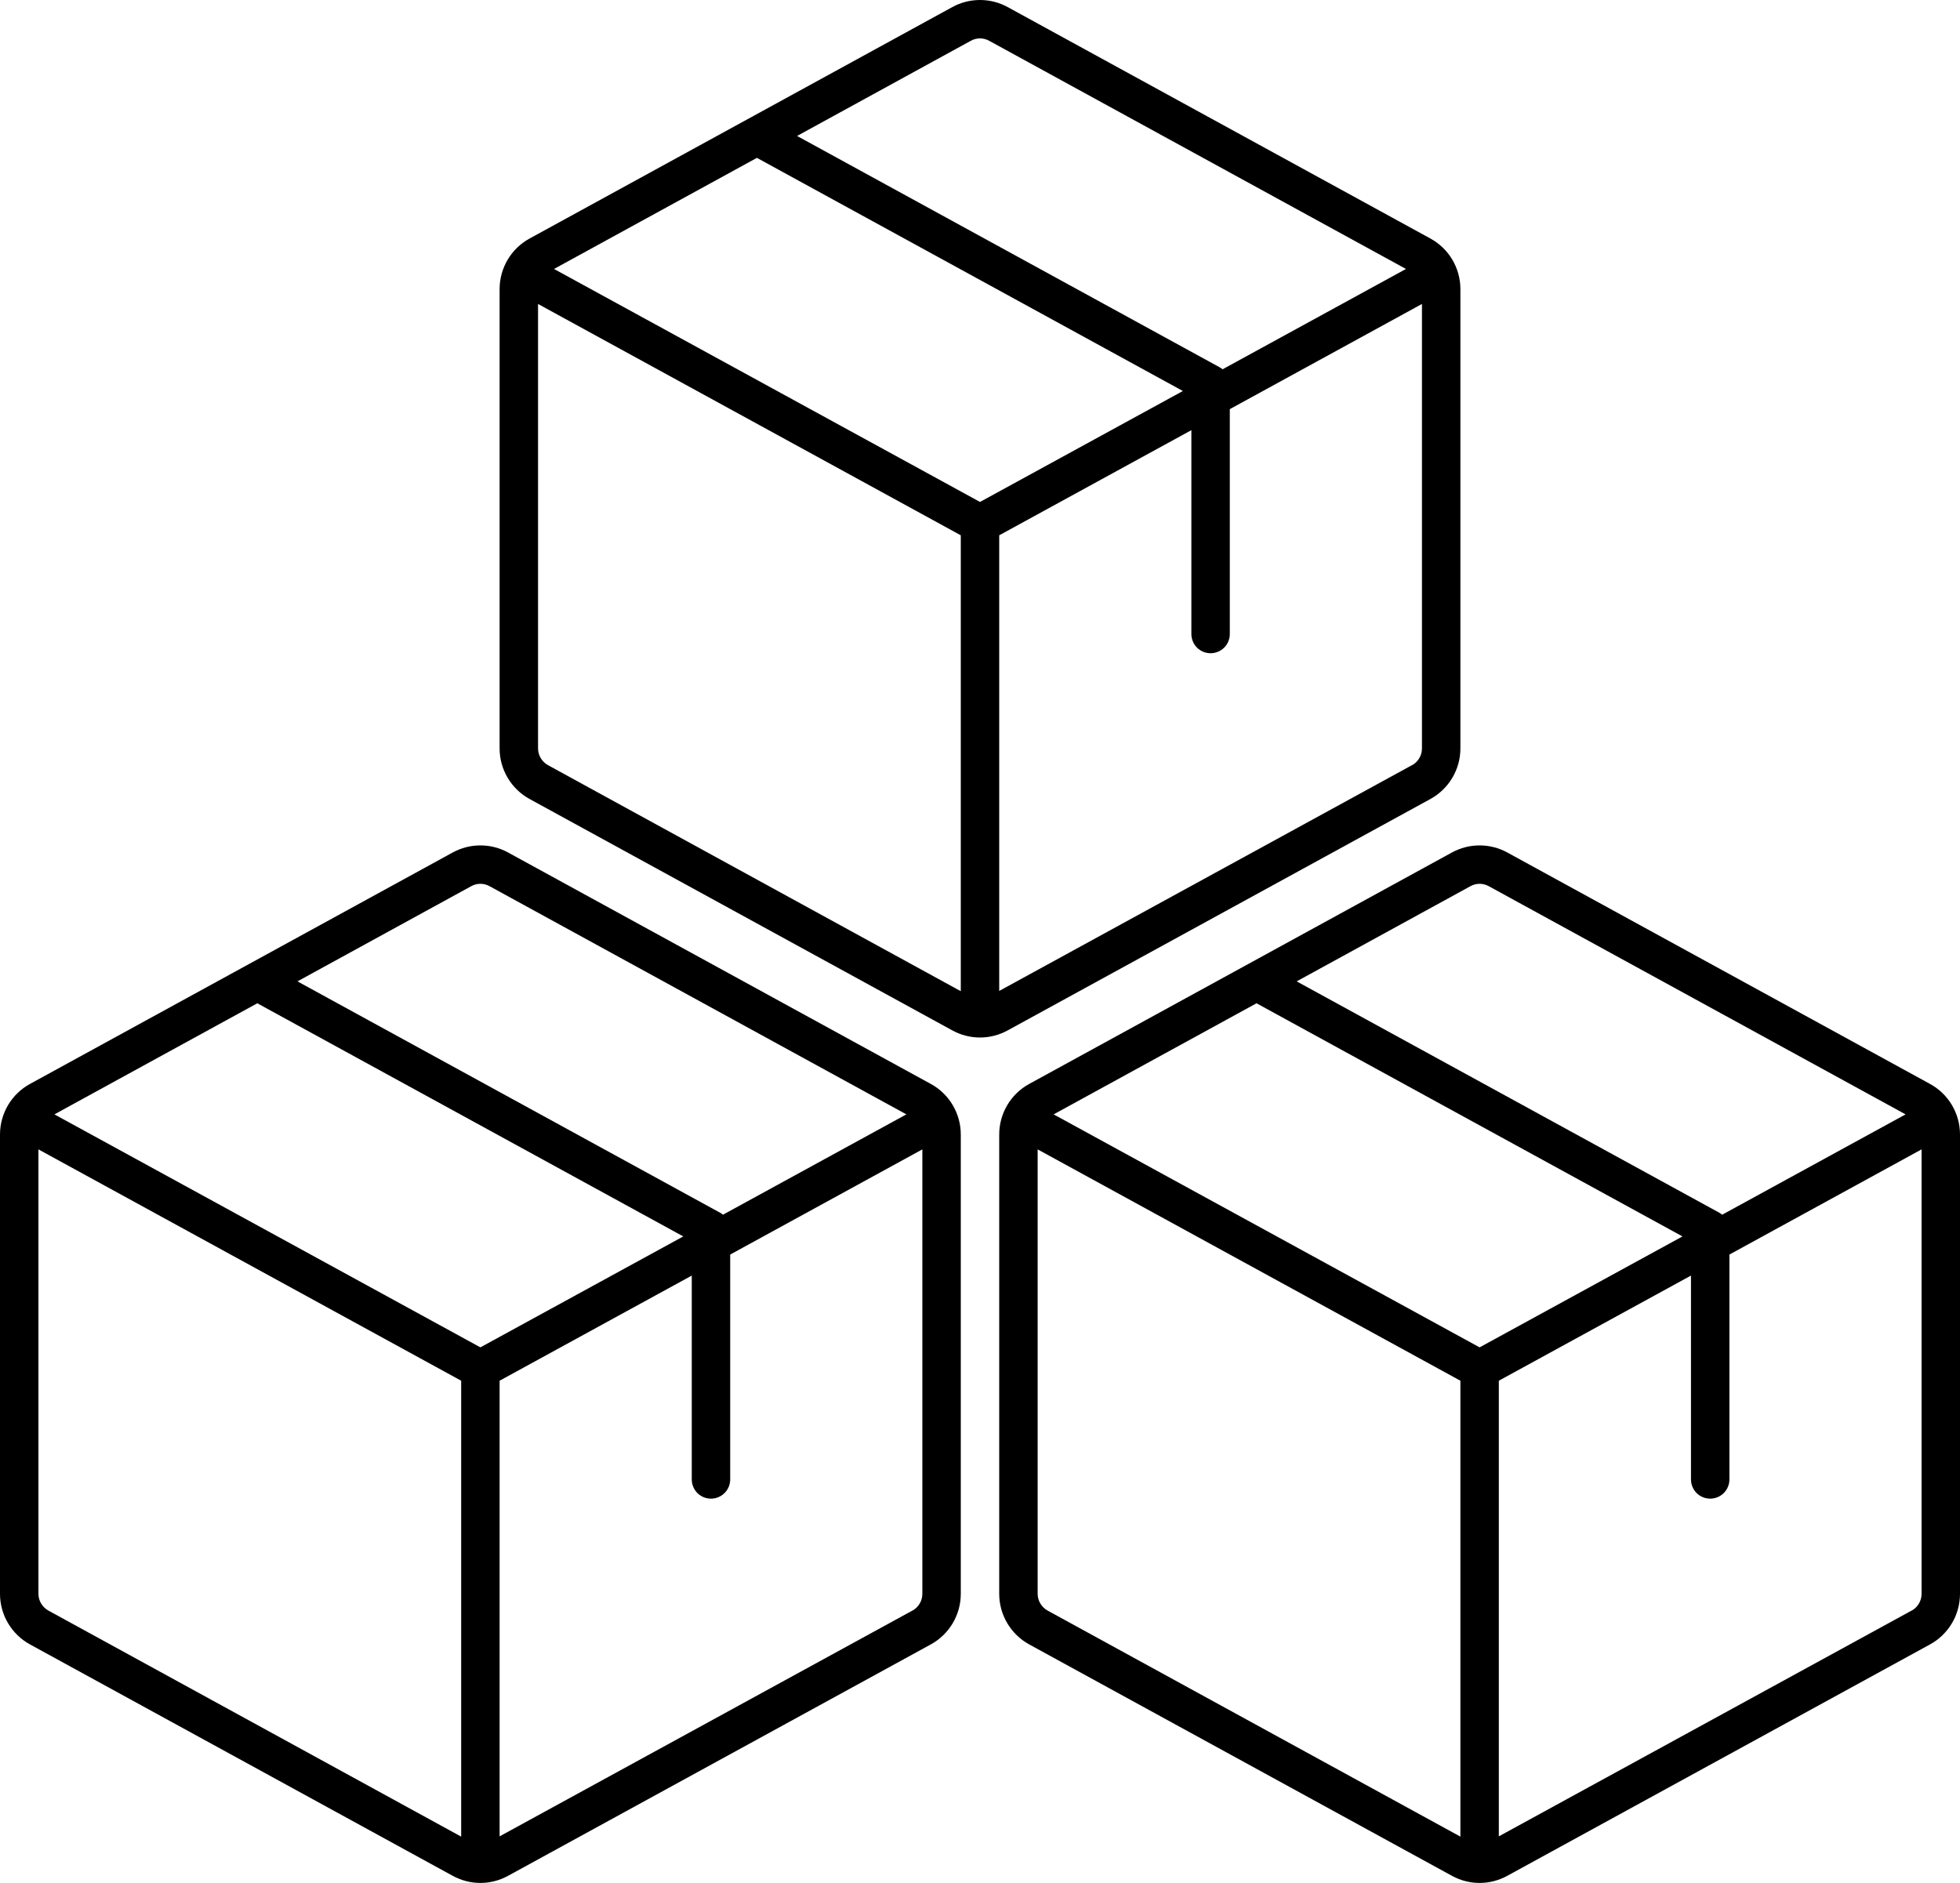
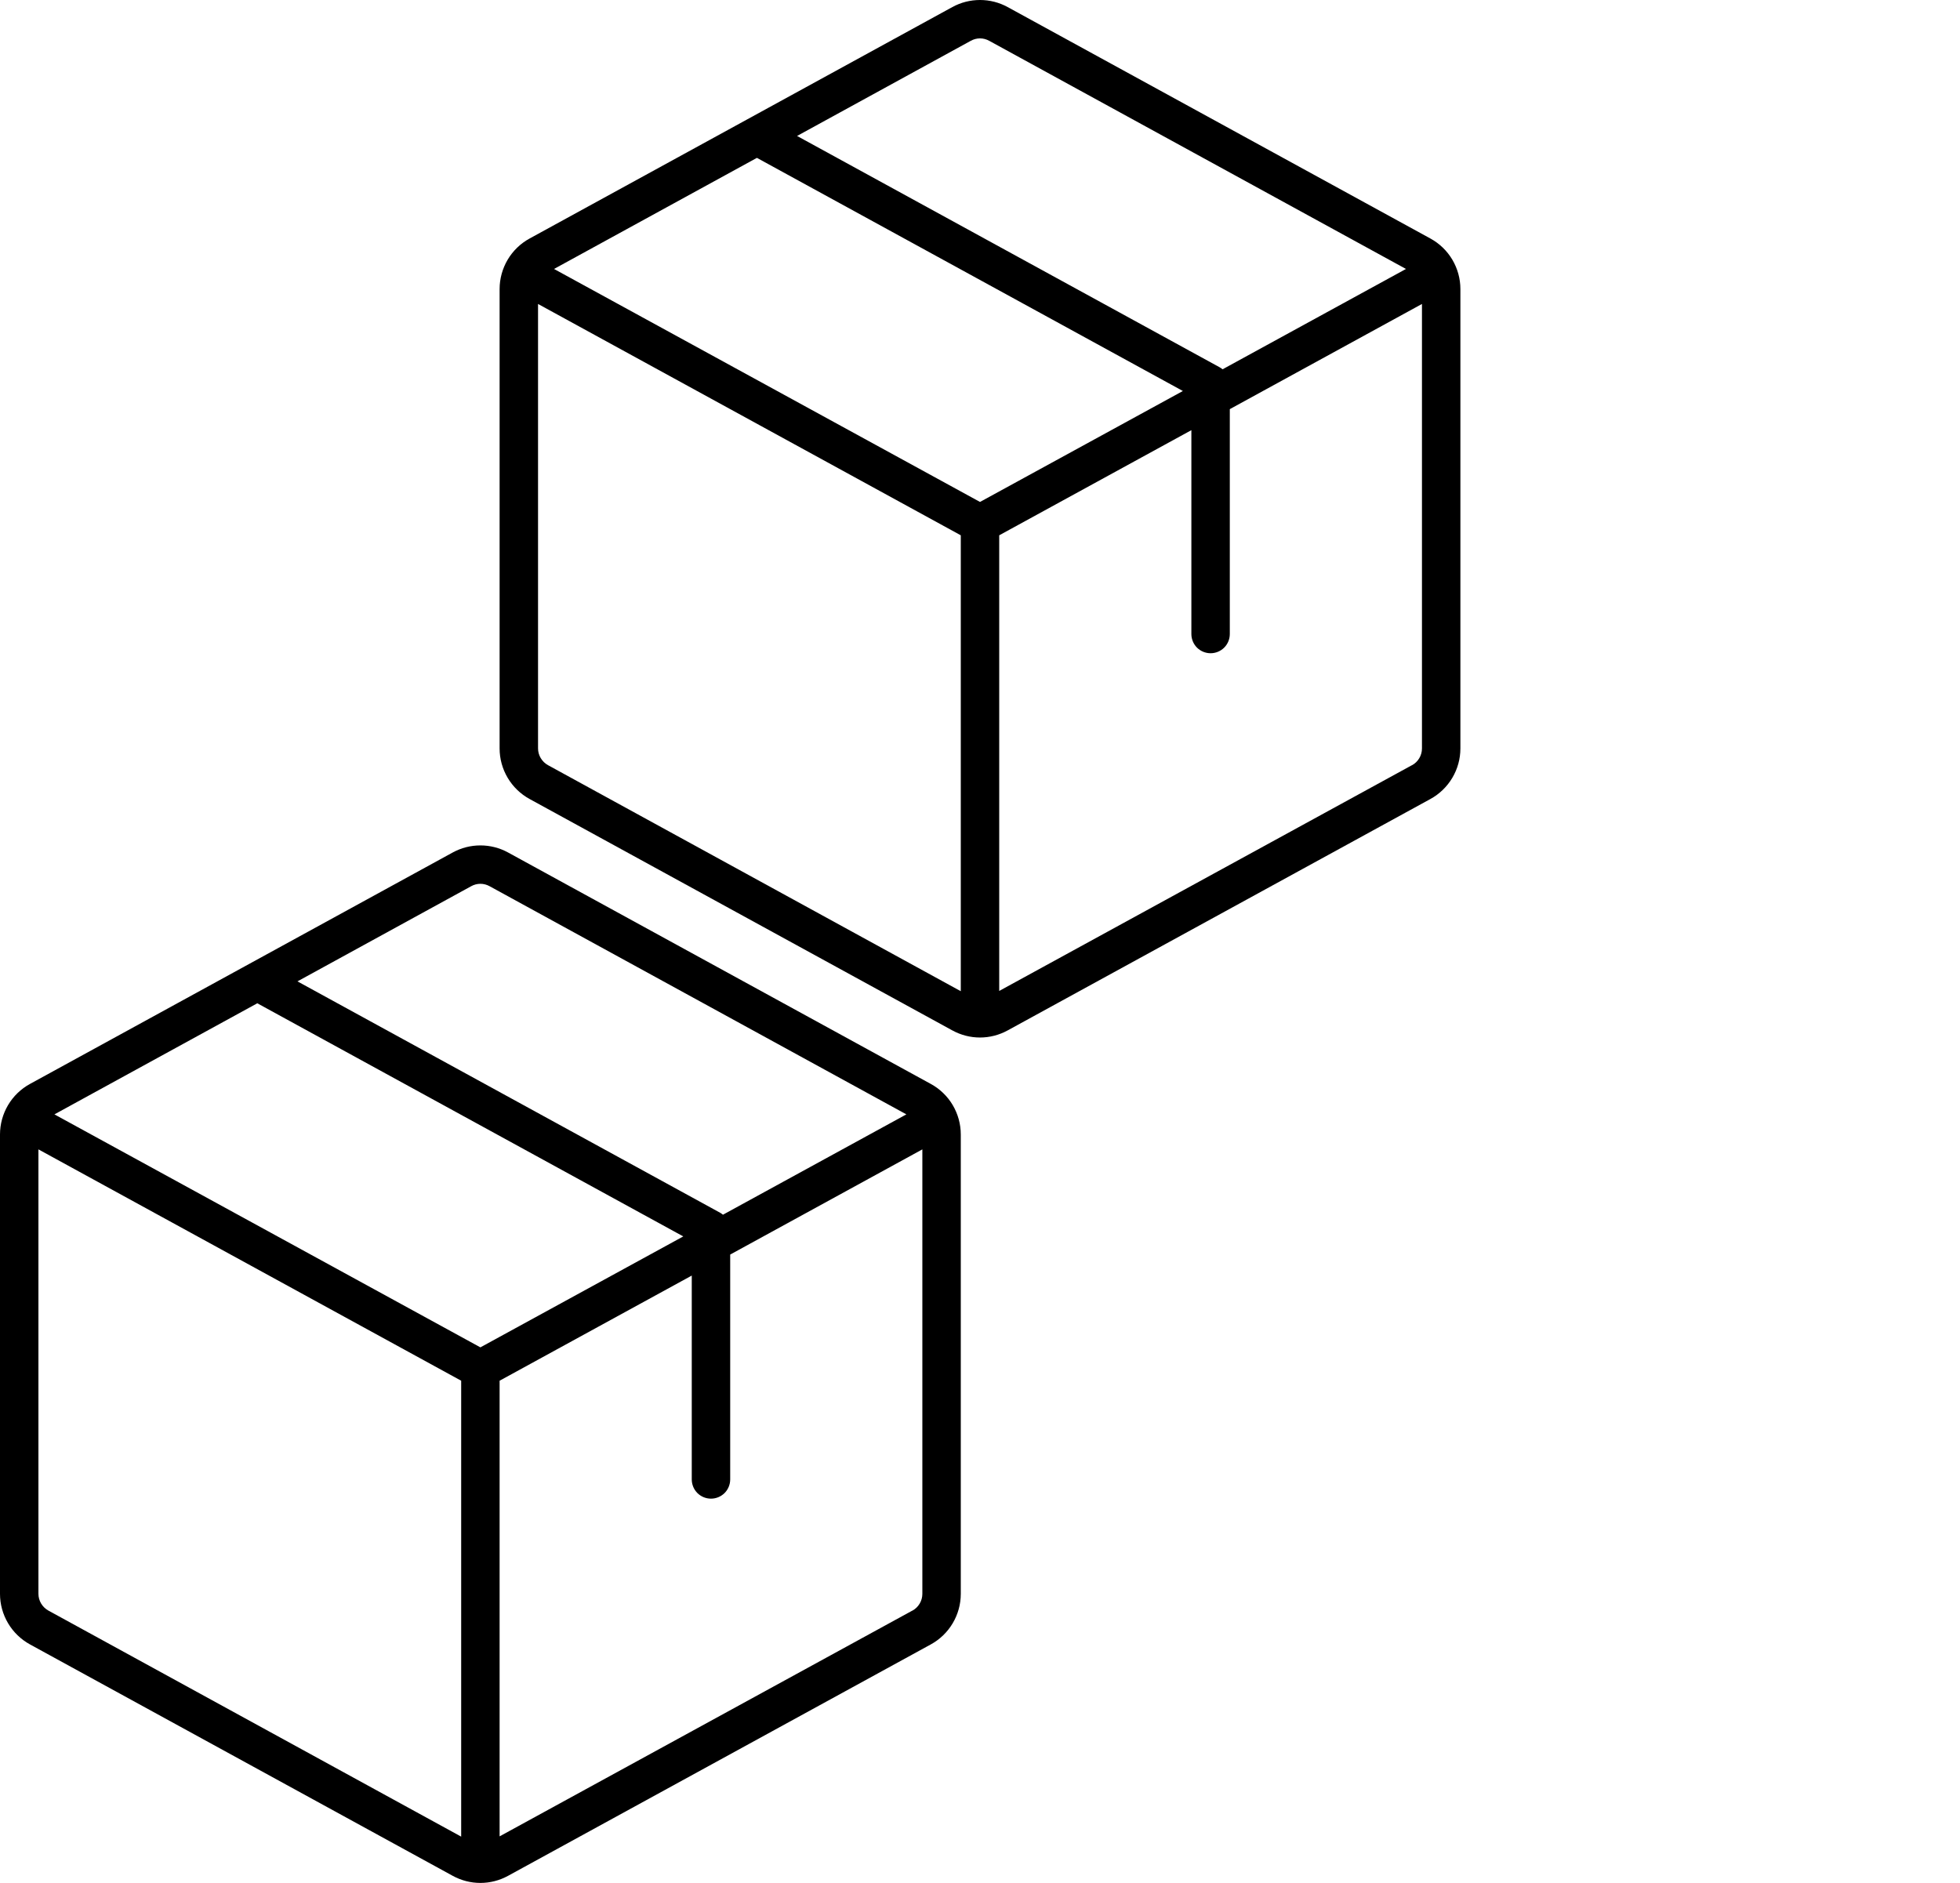
<svg xmlns="http://www.w3.org/2000/svg" width="51" height="49" viewBox="0 0 51 49" fill="none">
  <path d="M24.22 28.207L13.22 22.184C12.999 22.063 12.752 22 12.5 22C12.248 22 12.001 22.063 11.78 22.184L0.78 28.207C0.544 28.336 0.347 28.526 0.21 28.757C0.073 28.989 0 29.253 0 29.522V41.477C0 41.746 0.073 42.01 0.21 42.241C0.347 42.472 0.544 42.663 0.78 42.792L11.78 48.814C12.001 48.935 12.248 48.999 12.5 48.999C12.752 48.999 12.999 48.935 13.22 48.814L24.22 42.792C24.456 42.663 24.653 42.472 24.79 42.241C24.927 42.01 25 41.746 25 41.477V29.522C25 29.253 24.927 28.989 24.79 28.757C24.653 28.526 24.456 28.336 24.22 28.207ZM12.26 23.062C12.333 23.021 12.416 22.999 12.5 22.999C12.584 22.999 12.667 23.021 12.74 23.062L23.584 28.999L18.812 31.61C18.79 31.592 18.766 31.575 18.74 31.56L7.74 25.538L12.26 23.062ZM12.5 35.062L1.416 28.999L6.695 26.108L17.779 32.175L12.5 35.062ZM1.26 41.912C1.181 41.869 1.116 41.805 1.07 41.728C1.024 41.651 1 41.564 1 41.474V29.91L12 35.93V47.794L1.26 41.912ZM23.74 41.912L13 47.787V35.93L18 33.194V38.499C18 38.632 18.053 38.759 18.146 38.853C18.24 38.946 18.367 38.999 18.5 38.999C18.633 38.999 18.76 38.946 18.854 38.853C18.947 38.759 19 38.632 19 38.499V32.647L24 29.91V41.477C24 41.566 23.976 41.654 23.93 41.731C23.884 41.808 23.819 41.871 23.74 41.914V41.912Z" fill="black" />
-   <path d="M50.22 28.207L39.22 22.184C38.999 22.063 38.752 22 38.5 22C38.248 22 38.001 22.063 37.78 22.184L26.78 28.207C26.544 28.336 26.347 28.526 26.21 28.757C26.073 28.989 26 29.253 26 29.522V41.477C26 41.746 26.073 42.01 26.21 42.241C26.347 42.472 26.544 42.663 26.78 42.792L37.78 48.814C38.001 48.935 38.248 48.999 38.5 48.999C38.752 48.999 38.999 48.935 39.22 48.814L50.22 42.792C50.456 42.663 50.653 42.472 50.79 42.241C50.927 42.01 51 41.746 51 41.477V29.522C51 29.253 50.927 28.989 50.79 28.757C50.653 28.526 50.456 28.336 50.22 28.207ZM38.26 23.062C38.333 23.021 38.416 22.999 38.5 22.999C38.584 22.999 38.667 23.021 38.74 23.062L49.584 28.999L44.812 31.61C44.79 31.592 44.766 31.575 44.74 31.56L33.74 25.538L38.26 23.062ZM38.5 35.062L27.416 28.999L32.695 26.108L43.779 32.175L38.5 35.062ZM27.26 41.912C27.181 41.869 27.116 41.805 27.07 41.728C27.024 41.651 27 41.564 27 41.474V29.91L38 35.93V47.794L27.26 41.912ZM49.74 41.912L39 47.787V35.93L44 33.194V38.499C44 38.632 44.053 38.759 44.146 38.853C44.24 38.946 44.367 38.999 44.5 38.999C44.633 38.999 44.76 38.946 44.854 38.853C44.947 38.759 45 38.632 45 38.499V32.647L50 29.91V41.477C50 41.566 49.976 41.654 49.93 41.731C49.884 41.808 49.819 41.871 49.74 41.914V41.912Z" fill="black" />
  <path d="M37.22 6.207L26.22 0.184C25.999 0.063 25.752 0 25.5 0C25.248 0 25.001 0.063 24.78 0.184L13.78 6.207C13.544 6.336 13.347 6.526 13.21 6.757C13.073 6.989 13 7.253 13 7.522V19.477C13 19.746 13.073 20.01 13.21 20.241C13.347 20.472 13.544 20.663 13.78 20.792L24.78 26.814C25.001 26.935 25.248 26.999 25.5 26.999C25.752 26.999 25.999 26.935 26.22 26.814L37.22 20.792C37.456 20.663 37.653 20.472 37.79 20.241C37.927 20.01 38 19.746 38 19.477V7.522C38 7.253 37.927 6.989 37.79 6.757C37.653 6.526 37.456 6.336 37.22 6.207ZM25.26 1.062C25.333 1.021 25.416 0.999 25.5 0.999C25.584 0.999 25.667 1.021 25.74 1.062L36.584 6.999L31.812 9.61C31.79 9.592 31.766 9.575 31.74 9.56L20.74 3.538L25.26 1.062ZM25.5 13.062L14.416 6.999L19.695 4.108L30.779 10.175L25.5 13.062ZM14.26 19.912C14.181 19.869 14.116 19.805 14.07 19.728C14.024 19.651 14 19.564 14 19.474V7.91L25 13.93V25.794L14.26 19.912ZM36.74 19.912L26 25.787V13.93L31 11.194V16.499C31 16.632 31.053 16.759 31.146 16.853C31.24 16.946 31.367 16.999 31.5 16.999C31.633 16.999 31.76 16.946 31.854 16.853C31.947 16.759 32 16.632 32 16.499V10.647L37 7.91V19.477C37 19.566 36.976 19.654 36.93 19.731C36.884 19.808 36.819 19.871 36.74 19.914V19.912Z" fill="black" />
</svg>